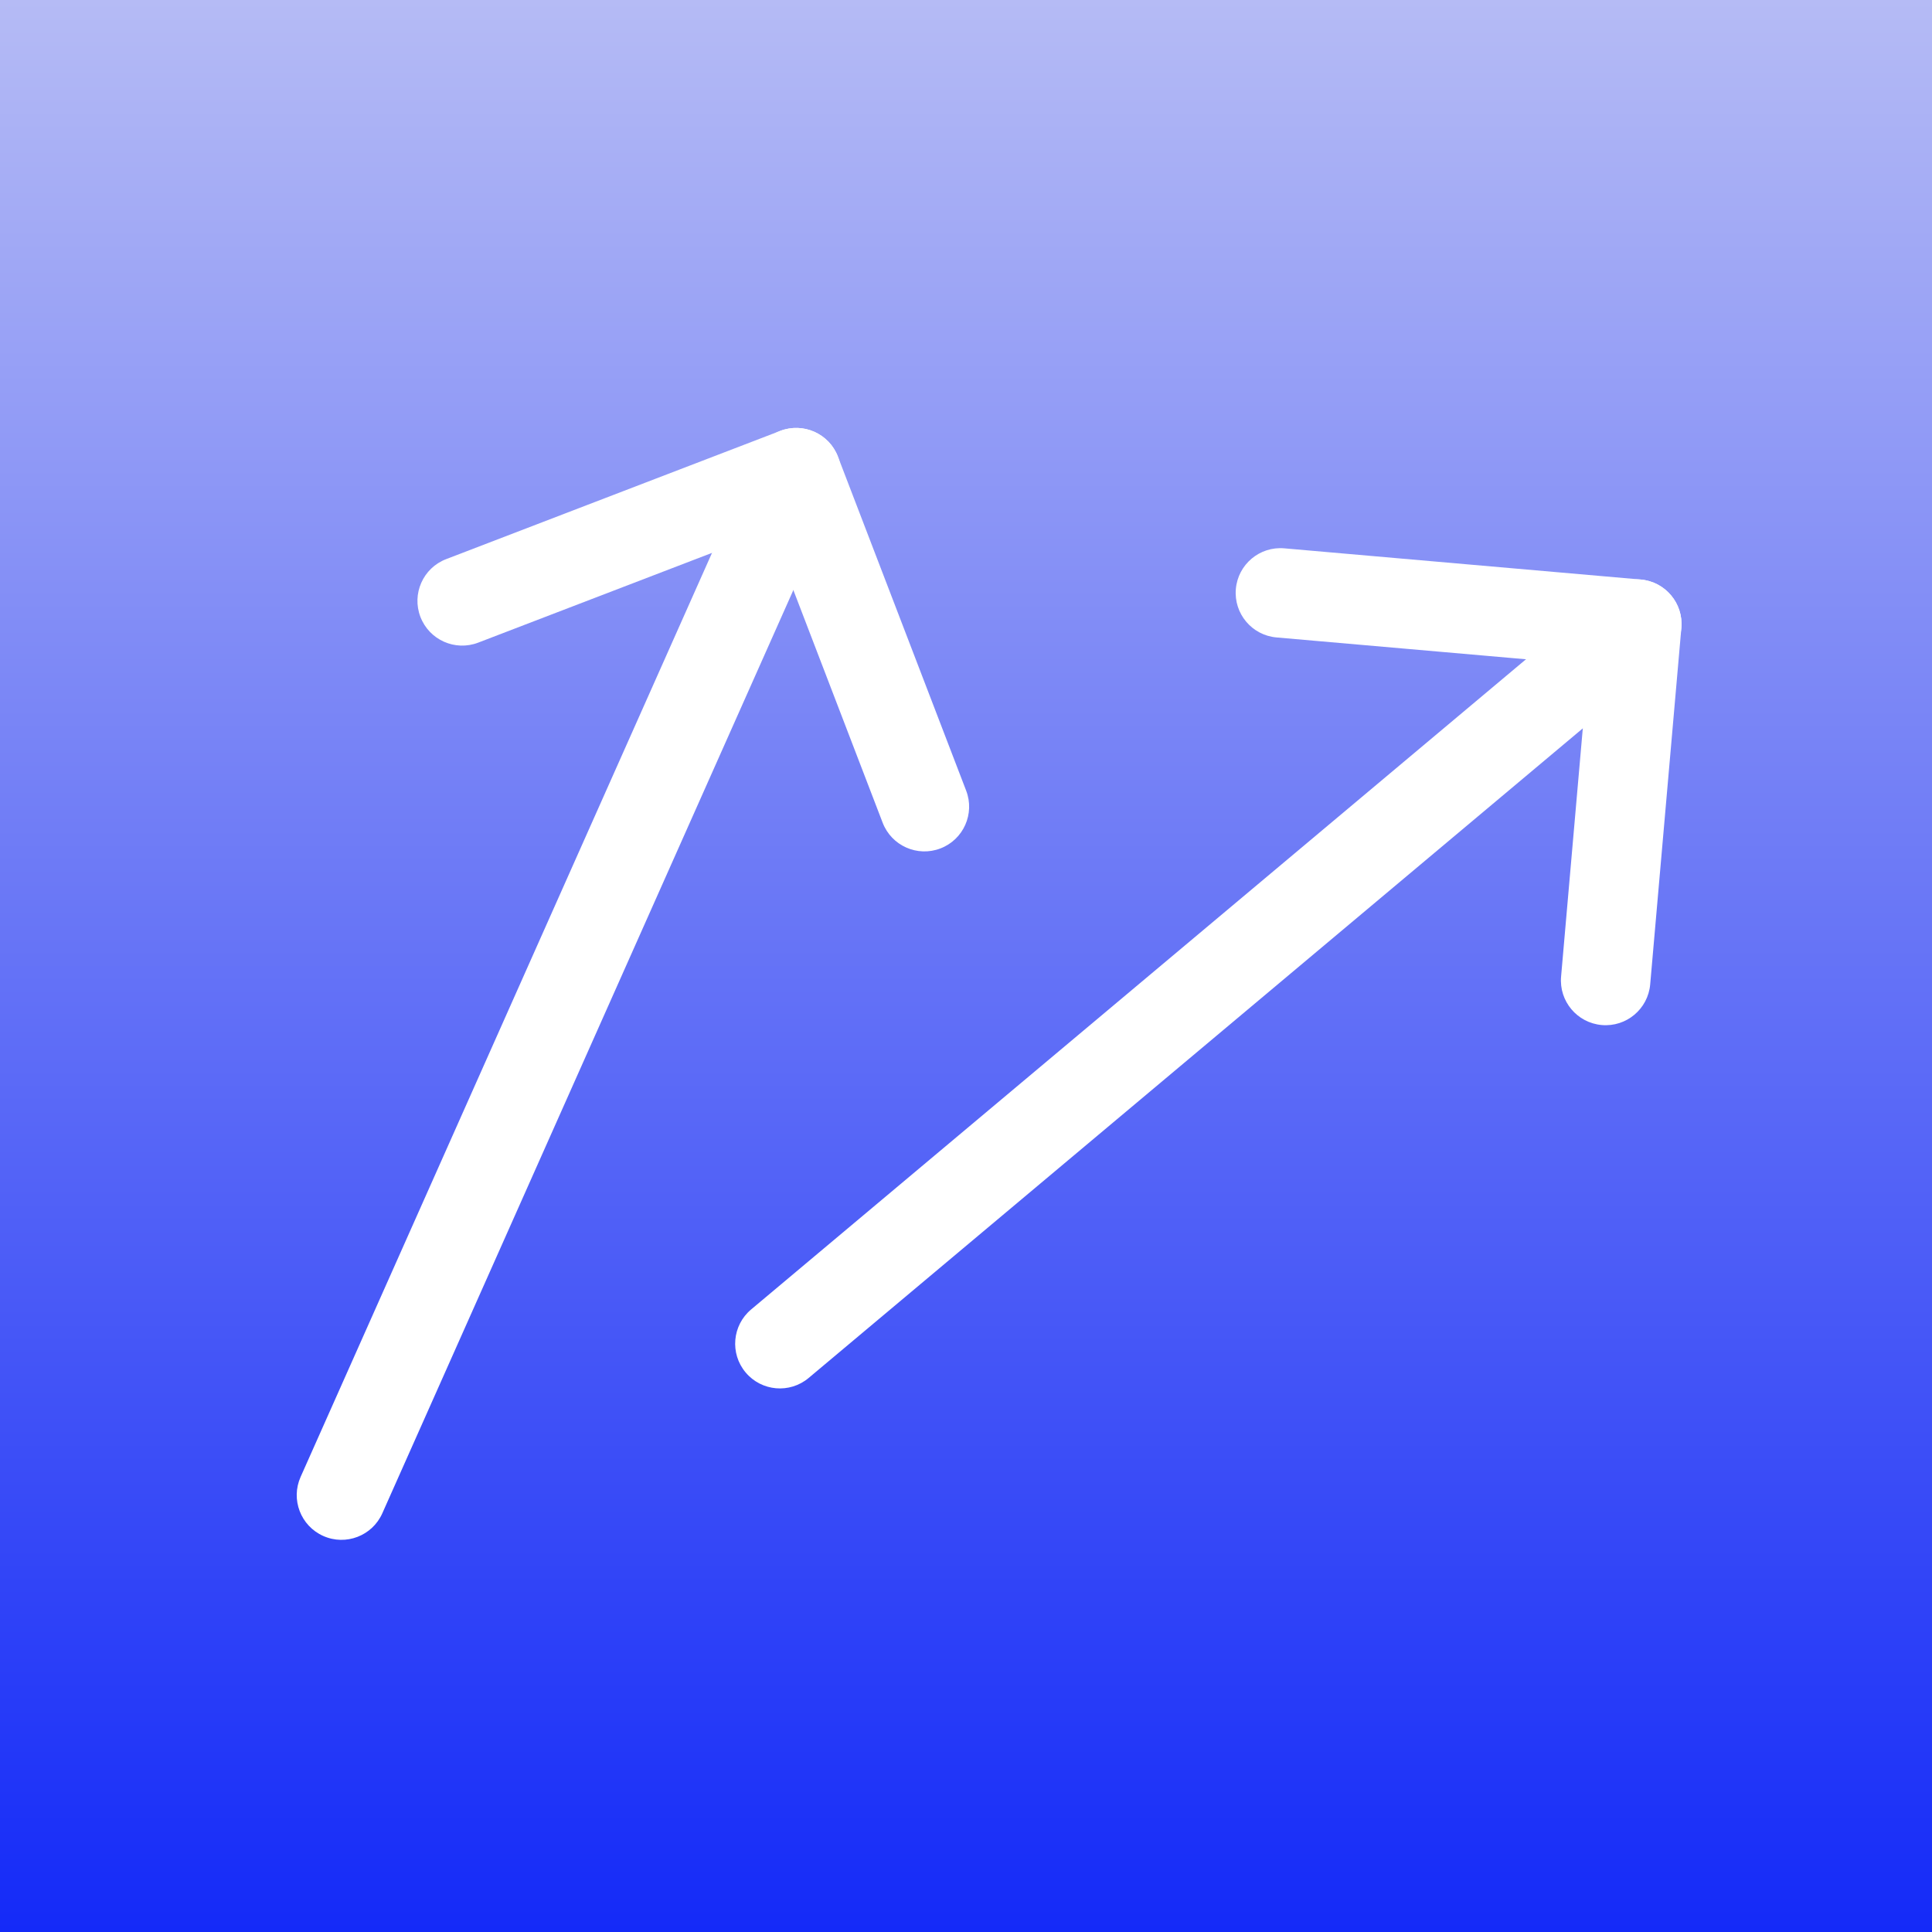
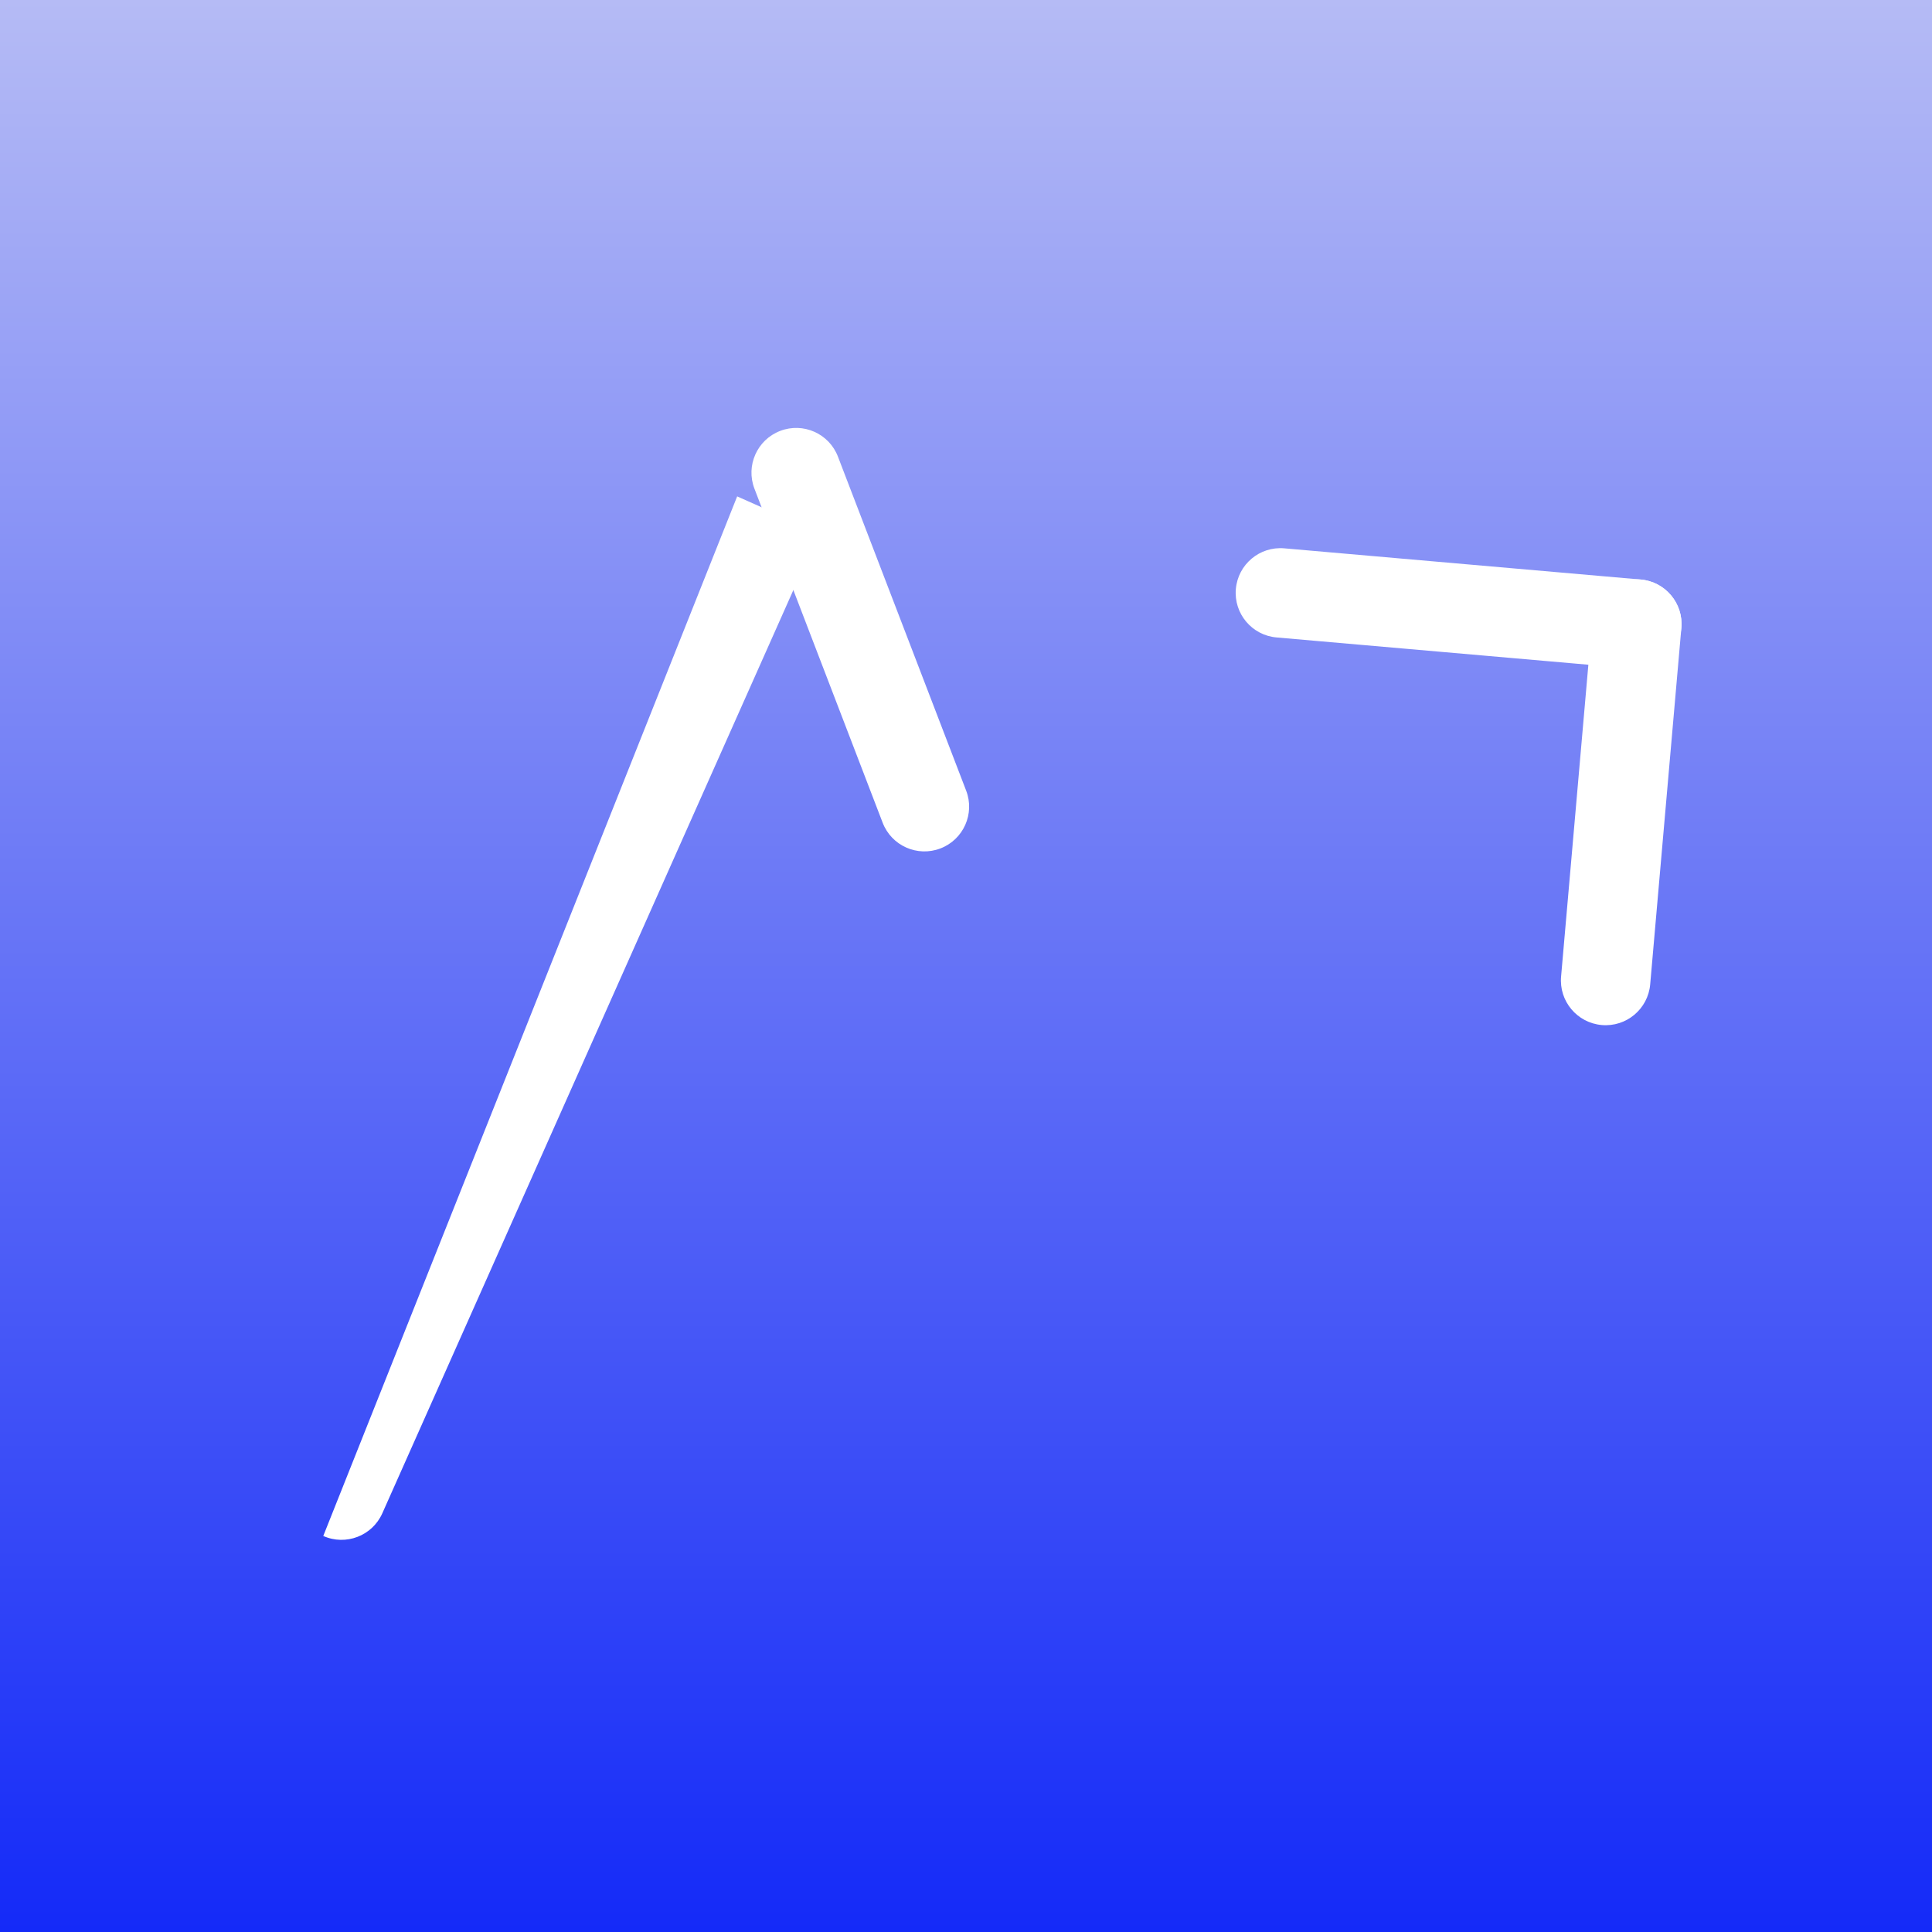
<svg xmlns="http://www.w3.org/2000/svg" width="432" height="432" viewBox="0 0 432 432" fill="none">
  <rect width="432" height="432" fill="url(#paint0_linear_3_12)" />
  <rect width="432" height="432" fill="url(#paint1_linear_3_12)" />
-   <rect width="432" height="432" fill="url(#paint2_linear_3_12)" />
  <g filter="url(#filter0_d_3_12)">
    <path d="M358.152 225.201C352.65 224.72 348.581 219.87 349.062 214.368L356.034 134.672C356.516 129.17 361.366 125.101 366.868 125.582C372.37 126.063 376.44 130.914 375.958 136.415L368.986 216.111C368.504 221.613 363.654 225.683 358.152 225.201Z" fill="white" />
    <path d="M276.339 127.7C276.82 122.198 281.67 118.128 287.172 118.609L366.868 125.582C372.37 126.063 376.44 130.914 375.958 136.415C375.477 141.917 370.627 145.987 365.125 145.506L285.429 138.533C279.927 138.052 275.857 133.202 276.339 127.7Z" fill="white" />
-     <path d="M166.724 302.884C163.174 298.653 163.726 292.346 167.957 288.796L351.808 134.527L364.663 149.848L180.813 304.117C176.582 307.667 170.274 307.115 166.724 302.884Z" fill="white" />
  </g>
  <g filter="url(#filter1_d_3_12)">
    <path d="M210.284 185.71C205.128 187.689 199.343 185.114 197.364 179.958L168.695 105.272C166.716 100.116 169.291 94.331 174.447 92.352C179.603 90.373 185.387 92.948 187.366 98.104L216.036 172.791C218.015 177.947 215.44 183.731 210.284 185.71Z" fill="white" />
-     <path d="M94.008 133.941C92.029 128.785 94.604 123.001 99.76 121.022L174.447 92.352C179.603 90.373 185.387 92.948 187.366 98.104C189.346 103.26 186.77 109.045 181.614 111.024L106.928 139.693C101.772 141.672 95.987 139.097 94.008 133.941Z" fill="white" />
-     <path d="M72.283 339.447C67.238 337.201 64.969 331.29 67.215 326.245L164.832 106.994L183.103 115.128L85.486 334.379C83.24 339.425 77.329 341.694 72.283 339.447Z" fill="white" />
+     <path d="M72.283 339.447L164.832 106.994L183.103 115.128L85.486 334.379C83.24 339.425 77.329 341.694 72.283 339.447Z" fill="white" />
  </g>
  <defs>
    <filter id="filter0_d_3_12" x="160.385" y="118.571" width="219.612" height="195.886" filterUnits="userSpaceOnUse" color-interpolation-filters="sRGB">
      <feFlood flood-opacity="0" result="BackgroundImageFix" />
      <feColorMatrix in="SourceAlpha" type="matrix" values="0 0 0 0 0 0 0 0 0 0 0 0 0 0 0 0 0 0 127 0" result="hardAlpha" />
      <feOffset dy="4" />
      <feGaussianBlur stdDeviation="2" />
      <feComposite in2="hardAlpha" operator="out" />
      <feColorMatrix type="matrix" values="0 0 0 0 0 0 0 0 0 0 0 0 0 0 0 0 0 0 0.25 0" />
      <feBlend mode="normal" in2="BackgroundImageFix" result="effect1_dropShadow_3_12" />
      <feBlend mode="normal" in="SourceGraphic" in2="effect1_dropShadow_3_12" result="shape" />
    </filter>
    <filter id="filter1_d_3_12" x="62.348" y="91.685" width="158.355" height="256.629" filterUnits="userSpaceOnUse" color-interpolation-filters="sRGB">
      <feFlood flood-opacity="0" result="BackgroundImageFix" />
      <feColorMatrix in="SourceAlpha" type="matrix" values="0 0 0 0 0 0 0 0 0 0 0 0 0 0 0 0 0 0 127 0" result="hardAlpha" />
      <feOffset dy="4" />
      <feGaussianBlur stdDeviation="2" />
      <feComposite in2="hardAlpha" operator="out" />
      <feColorMatrix type="matrix" values="0 0 0 0 0 0 0 0 0 0 0 0 0 0 0 0 0 0 0.25 0" />
      <feBlend mode="normal" in2="BackgroundImageFix" result="effect1_dropShadow_3_12" />
      <feBlend mode="normal" in="SourceGraphic" in2="effect1_dropShadow_3_12" result="shape" />
    </filter>
    <linearGradient id="paint0_linear_3_12" x1="216" y1="0" x2="216" y2="432" gradientUnits="userSpaceOnUse">
      <stop stop-color="#B5BBF5" />
      <stop offset="1" stop-color="#142AF8" />
    </linearGradient>
    <linearGradient id="paint1_linear_3_12" x1="216" y1="0" x2="216" y2="432" gradientUnits="userSpaceOnUse">
      <stop stop-color="#B5BBF5" />
      <stop offset="1" stop-color="#142AF8" />
    </linearGradient>
    <linearGradient id="paint2_linear_3_12" x1="216" y1="0" x2="216" y2="432" gradientUnits="userSpaceOnUse">
      <stop stop-color="#B5BBF5" />
      <stop offset="1" stop-color="#142AF8" />
    </linearGradient>
  </defs>
</svg>